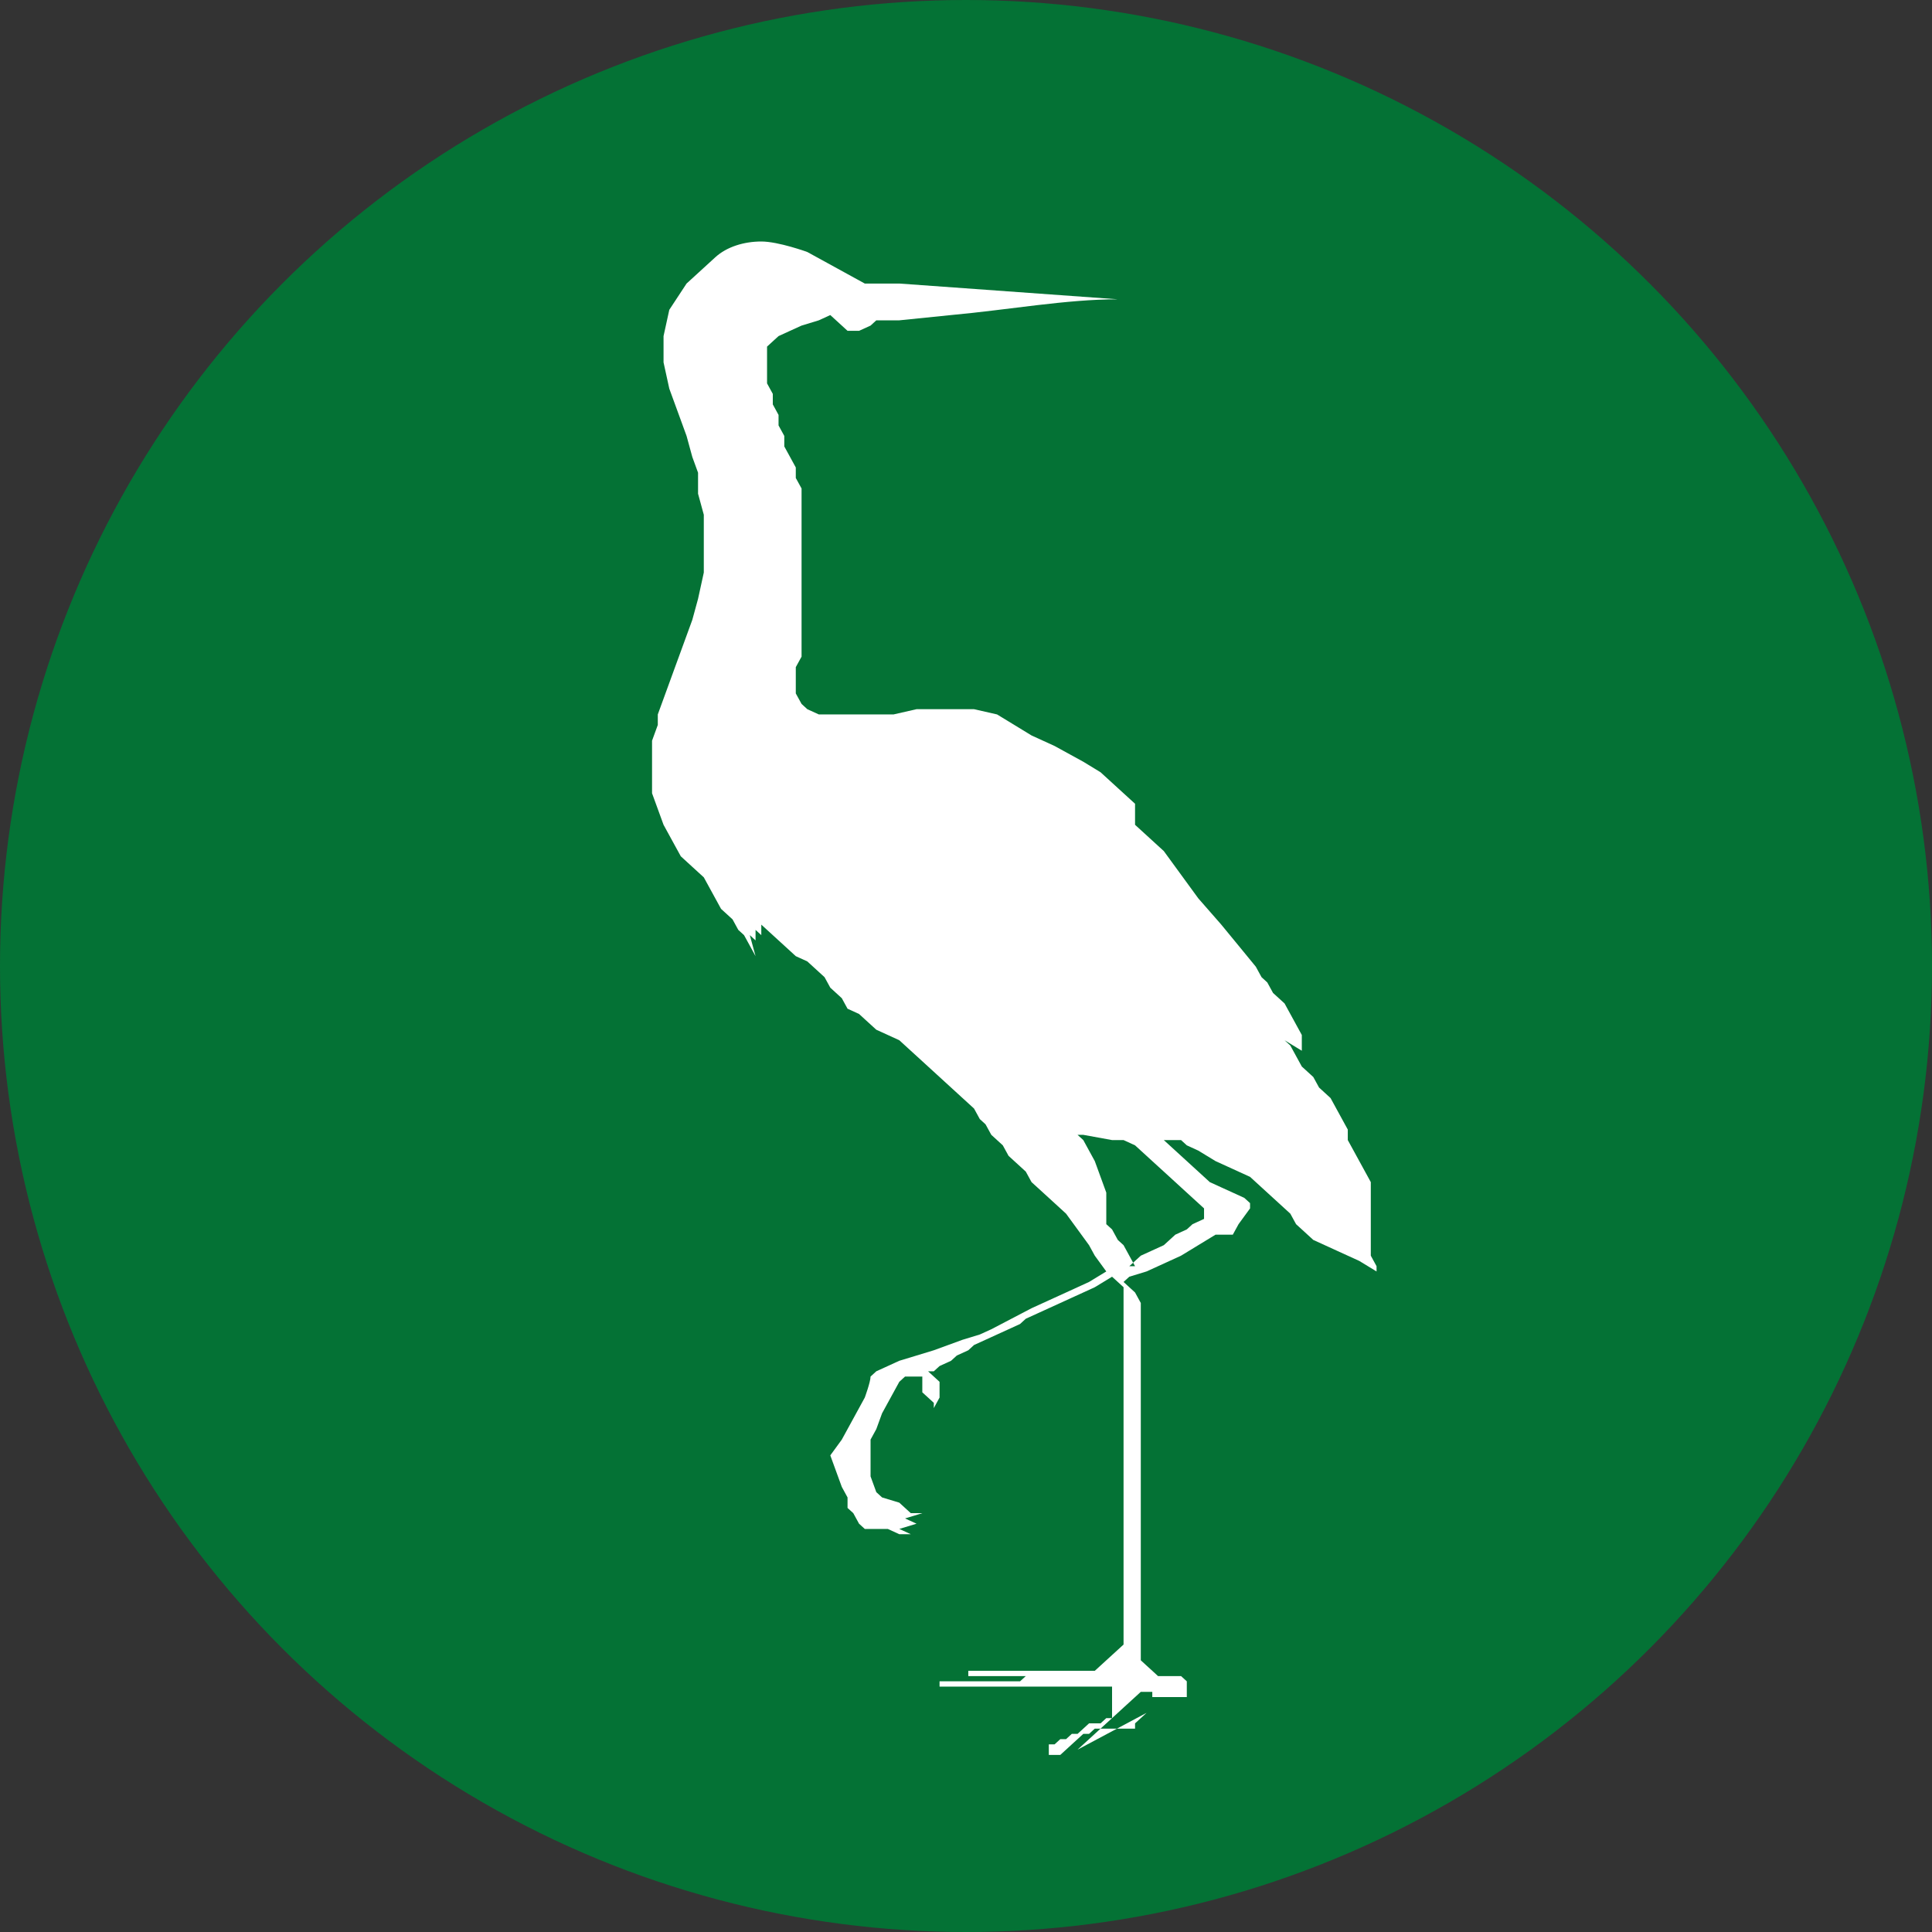
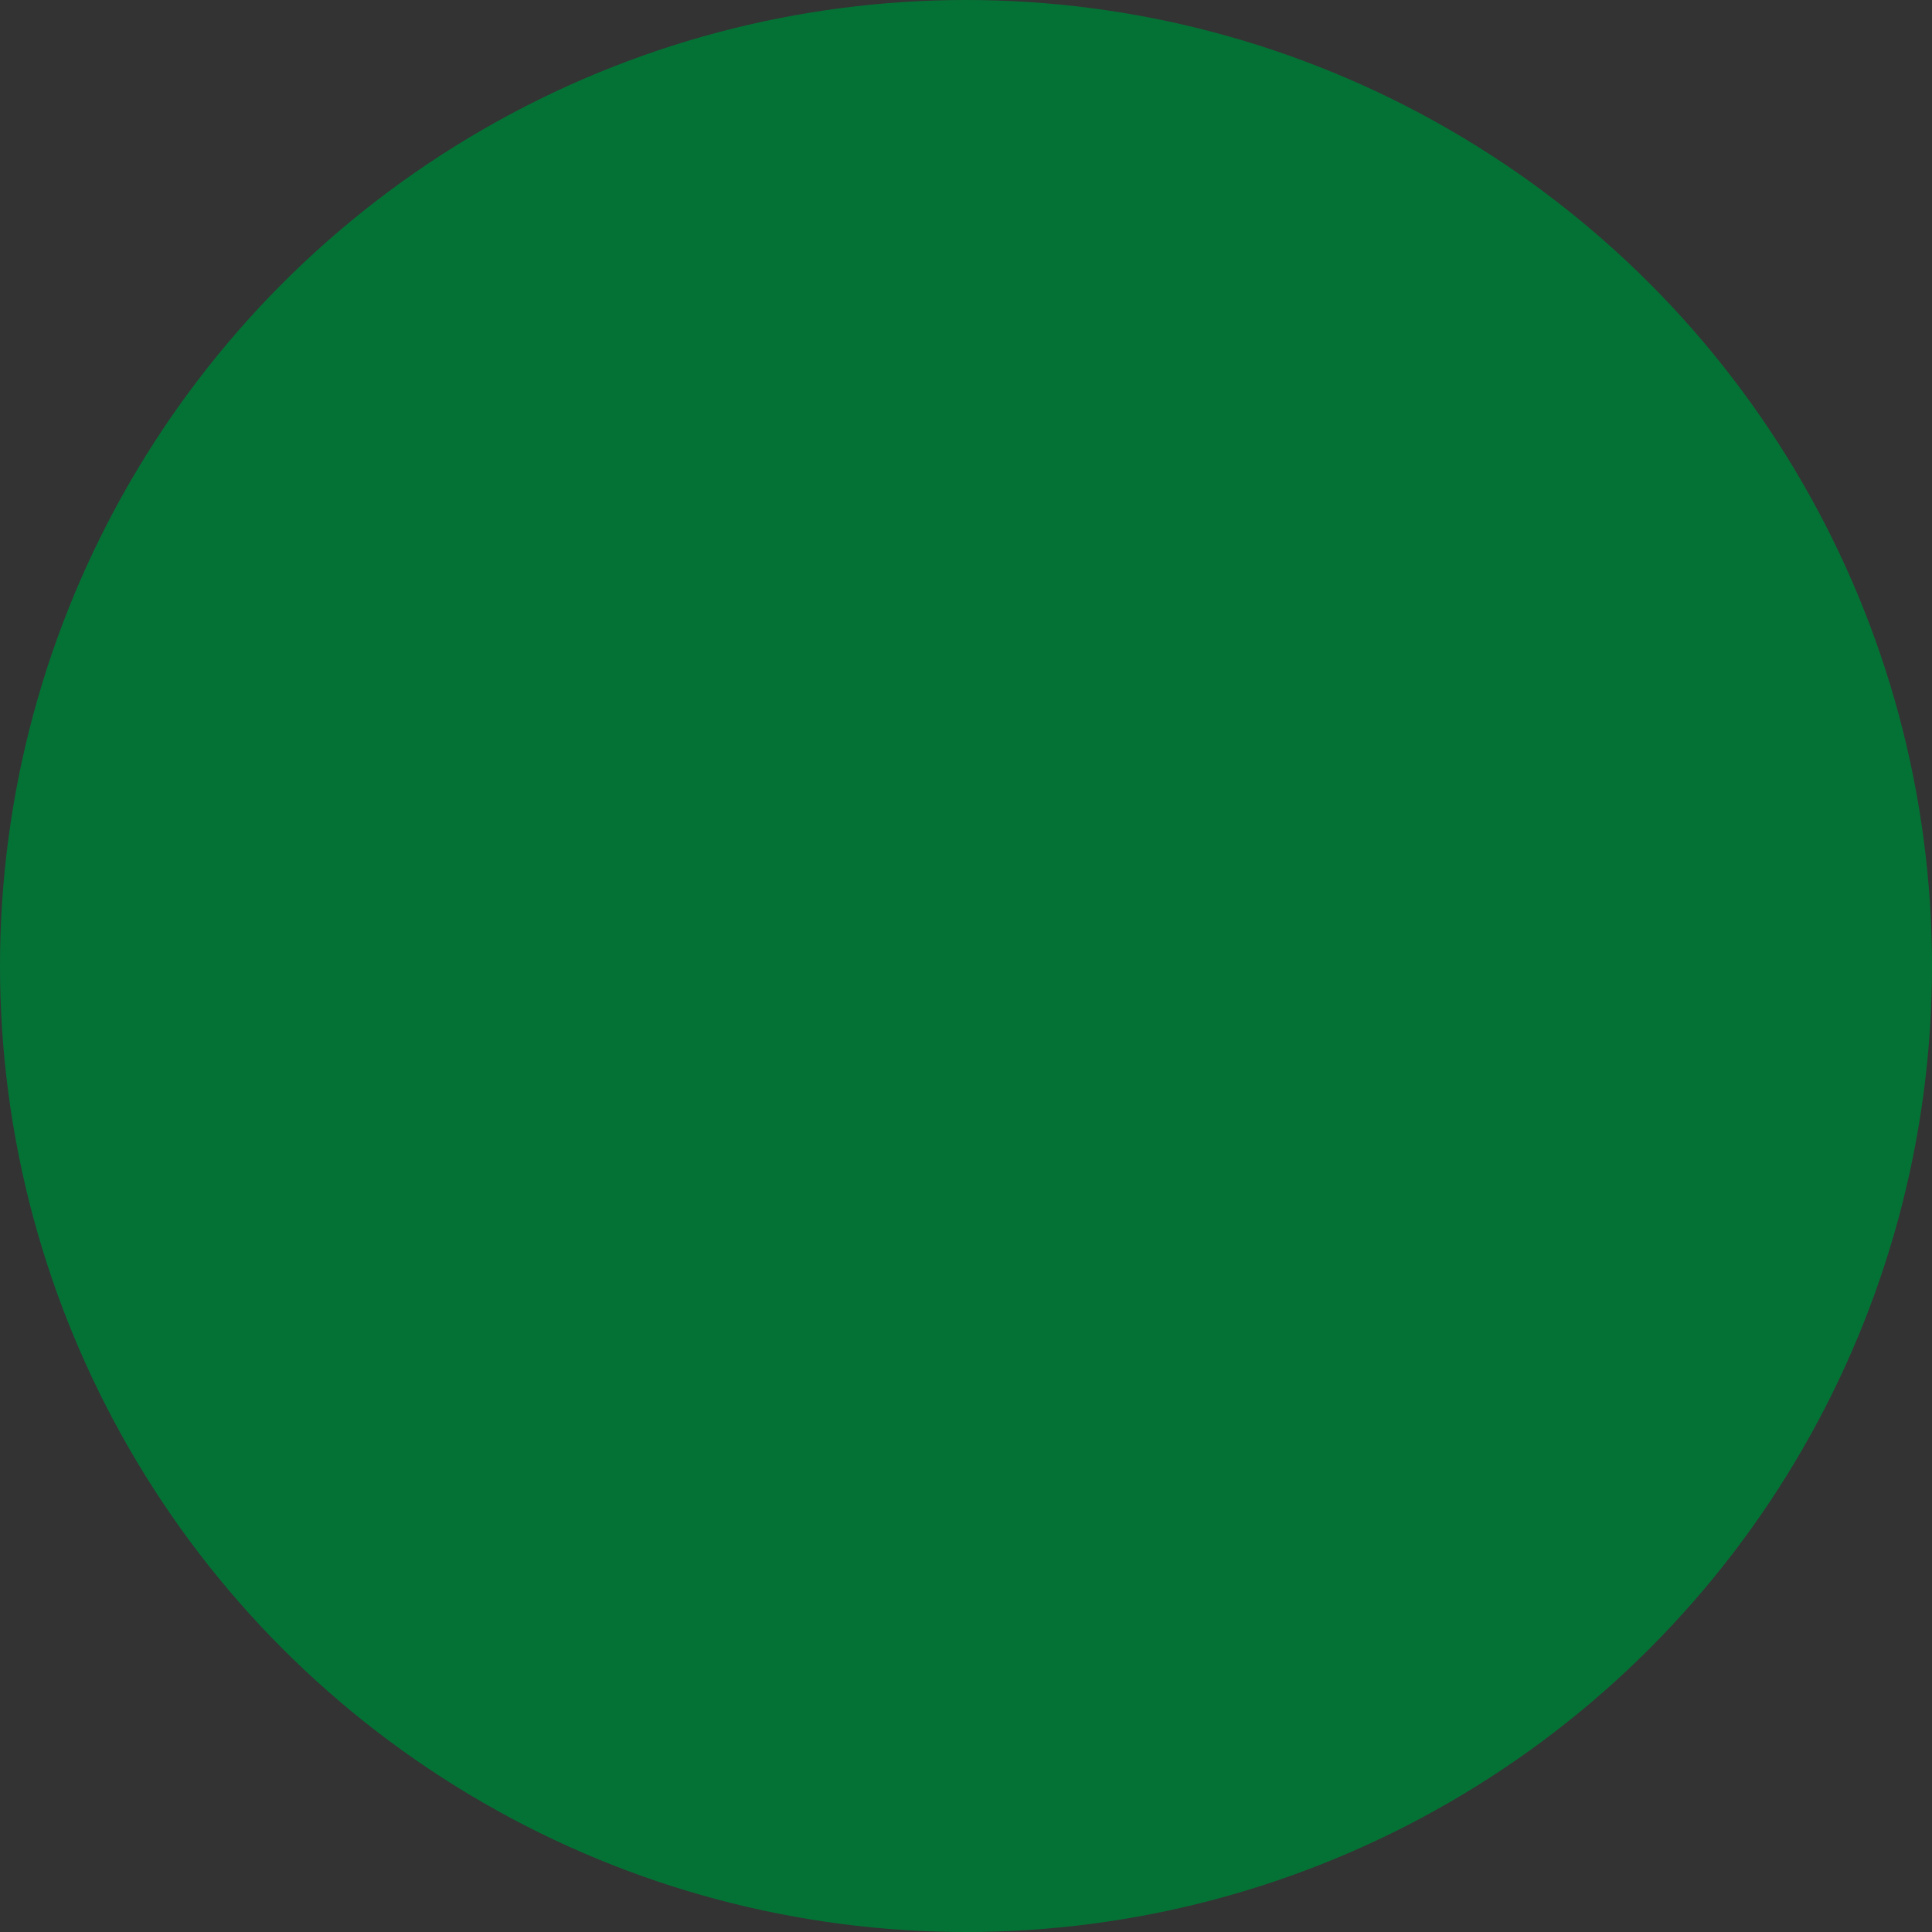
<svg xmlns="http://www.w3.org/2000/svg" width="80" height="80" viewBox="0 0 80 80" fill="none">
  <rect x="0" y="0" width="80" height="80" fill="#333333" stroke="none" />
  <circle cx="40" cy="40" r="40" fill="#047235" />
-   <path fill-rule="evenodd" clip-rule="evenodd" d="M35.809 11.741L34.619 11.088L33.429 10.435C33.429 10.435 32.238 10 31.524 10C30.809 10 30.095 10.218 29.619 10.653C29.143 11.088 28.429 11.741 28.429 11.741L27.714 12.829L27.476 13.917V15.005L27.714 16.093L28.191 17.398L28.429 18.051L28.667 18.921L28.905 19.574V20.444L29.143 21.315V21.968V22.838V23.708L28.905 24.796L28.667 25.667L28.429 26.319L28.191 26.972L27.952 27.625L27.714 28.278L27.476 28.931L27.238 29.583V30.018L27 30.671V31.324V31.977V32.847L27.238 33.5L27.476 34.153L27.714 34.588L27.952 35.023L28.191 35.458L28.667 35.894L29.143 36.329L29.381 36.764L29.619 37.199L29.857 37.634L30.333 38.069L30.571 38.505L30.809 38.722L31.048 39.157L31.286 39.593L31.048 38.722L31.286 38.94V38.505L31.524 38.722V38.287L32 38.722L32.238 38.94L32.476 39.157L32.714 39.375L32.952 39.593L33.429 39.81L33.905 40.245L34.143 40.463L34.381 40.898L34.857 41.333L35.095 41.769L35.571 41.986L35.809 42.204L36.286 42.639L36.762 42.856L37.238 43.074L37.714 43.509L38.191 43.944L38.429 44.162L38.905 44.597L39.143 44.815L39.619 45.25L39.857 45.468L40.095 45.685L40.333 45.903L40.571 46.338L40.809 46.556L41.048 46.991L41.524 47.426L41.762 47.861L42 48.079L42.238 48.296L42.476 48.514L42.714 48.949L43.191 49.384L43.667 49.819L44.143 50.255L44.619 50.907L45.095 51.56L45.333 51.995L45.809 52.648L45.095 53.083L44.143 53.519L42.714 54.171L41.048 55.042L40.571 55.259L39.857 55.477L38.667 55.912L37.952 56.13L37.238 56.347L36.762 56.565L36.286 56.782C36.286 56.782 36.286 56.782 36.048 57C36.048 57.218 35.809 57.87 35.809 57.87L35.333 58.741L34.857 59.611L34.381 60.264L34.619 60.917L34.857 61.569L35.095 62.005V62.44L35.333 62.657L35.571 63.093L35.809 63.31H36.286H36.762L37.238 63.528H37.714L37.238 63.31L37.952 63.093L37.476 62.875L38.191 62.657H37.714L37.476 62.44L37.238 62.222L36.524 62.005L36.286 61.787L36.048 61.134V60.699V60.264V59.829V59.611L36.286 59.176L36.524 58.523L36.762 58.088L37 57.653L37.238 57.218L37.476 57H37.714H37.952H38.191V57.218V57.435V57.653L38.429 57.87L38.667 58.088V58.306V58.523V58.306L38.905 57.87V57.435V57.218L38.667 57L38.429 56.782H38.191H38.429H38.667L38.905 56.565L39.381 56.347L39.619 56.13L40.095 55.912L40.333 55.694L40.809 55.477L41.286 55.259L41.762 55.042L42.238 54.824L42.476 54.606L42.952 54.389L43.429 54.171L43.905 53.954L44.381 53.736L44.857 53.519L45.333 53.301L46.048 52.866L46.286 53.083L46.524 53.301V53.519V53.736V53.954V54.171V54.389V54.606V54.824V55.042V55.259V55.477V55.694V55.912V56.13V56.347V56.565V56.782V57V57.218V57.435V57.653V57.87V58.306V58.741V59.176V59.394V59.611V60.046V60.699V61.352V62.005V62.657V63.093V63.745V64.398V64.833V65.051V65.486V65.921V66.356V66.792V67.227V67.445V67.662V67.88V68.097L46.286 68.315L46.048 68.532L45.809 68.75L45.571 68.968L45.333 69.185H45.095H44.619H44.381H44.143H43.667H43.191H42.714H42.476H42.238H42H41.762H41.524H41.286H41.048H40.809H40.571H40.333H40.095V69.403H40.333H40.571H40.809H41.048H41.286H41.524H41.762H42H42.238H42.476H42.714H42.952H43.191H43.429H43.667H43.429H43.191H42.714H42.476L42.238 69.62H42H41.762H41.524H41.286H41.048H40.809H40.571H40.333H40.095H39.857H39.619H39.381H39.143H38.905V69.838H39.143H39.381H39.619H39.857H40.095H40.333H40.571H40.809H41.048H41.286H41.524H41.762H42H42.238C42.238 69.838 42.238 69.838 42.476 69.838H42.714H42.952H43.191H43.429H43.667H43.905H44.143H44.381H44.619H44.857H45.095H45.333H45.571H45.809H46.048V70.056V70.273V70.491V70.708V70.926V71.144H45.809L45.571 71.361H45.333H45.095L44.857 71.579L44.619 71.796H44.381L44.143 72.014H43.905L43.667 72.231H43.429V72.449V72.667H43.191H42.952H42.714H42.952H43.191H43.429H43.667H43.905L44.143 72.449L44.381 72.231L44.619 72.014L44.857 71.796H45.095L45.333 71.579H45.571H45.809H46.048H46.286H46.524H46.762H47V71.361L47.238 71.144L47.476 70.926L44.619 72.449L44.857 72.231L45.095 72.014L45.333 71.796L45.571 71.579L45.809 71.361L46.048 71.144L46.286 70.926L46.524 70.708L46.762 70.491L47 70.273L47.238 70.056H47.476H47.714V70.273H47.952C47.952 70.273 47.952 70.273 48.191 70.273C48.429 70.273 48.429 70.273 48.429 70.273H48.667H48.905H49.143V70.056V69.838V69.62L48.905 69.403H48.667H48.429H48.191H47.952L47.714 69.185L47.476 68.968L47.238 68.75V68.532V68.315V68.097V67.88V68.097V67.662V67.445V67.227V66.792V66.356V66.139V65.704V65.486V65.051V64.616V64.181V63.745V63.528V63.093V62.875V62.44V62.005V61.569V61.134V60.699V60.264V59.829V59.394V58.958V58.306V57.87V57.653V57.435V57V56.782V56.565V56.13V55.912V55.477V55.042V54.824V54.389V53.954L47 53.519L46.762 53.301L46.524 53.083L46.762 52.866L47.476 52.648L47.952 52.431L48.429 52.213L48.905 51.995L49.619 51.56L50.333 51.125H50.571H50.809H51.048L51.286 50.69L51.762 50.037V49.819L51.524 49.602L51.048 49.384L50.571 49.167L50.095 48.949L49.857 48.731L49.381 48.296L48.905 47.861L48.429 47.426L48.191 47.208H48.667H48.905L49.143 47.426L49.619 47.644L50.333 48.079L50.809 48.296L51.286 48.514L51.762 48.731L52 48.949L52.476 49.384L52.952 49.819L53.429 50.255L53.667 50.69L53.905 50.907L54.143 51.125L54.381 51.343L54.857 51.56L55.333 51.778L55.809 51.995L56.286 52.213L57 52.648V52.431L56.762 51.995V51.778V51.125V50.69V50.255V49.819V49.384V48.949L56.524 48.514L56.286 48.079L56.048 47.644L55.809 47.208V46.773L55.571 46.338L55.333 45.903L55.095 45.468L54.619 45.032L54.381 44.597L53.905 44.162L53.667 43.727L53.429 43.292L53.191 43.074L53.905 43.509V43.292V43.074V42.856L53.667 42.421L53.429 41.986L53.191 41.551L52.714 41.116L52.476 40.681L52.238 40.463L52 40.028L51.286 39.157L50.571 38.287L49.619 37.199L48.667 35.894L48.191 35.241L47.952 35.023L47.476 34.588L47 34.153V33.282L46.286 32.63L45.571 31.977L44.857 31.542L43.667 30.889L42.714 30.454L42 30.018L41.286 29.583L40.333 29.366H39.857H39.619H39.143H38.667H37.952L37 29.583H36.286H35.809H35.333H34.619H34.381H33.905L33.429 29.366L33.191 29.148L32.952 28.713V28.495V28.278V28.06V27.625L33.191 27.19V26.972V26.537V26.102V25.667V25.232V25.014V24.579V24.143V23.491V23.273V22.838V22.403V21.968V21.532V21.097V20.662V20.227L32.952 19.792V19.357L32.714 18.921L32.476 18.486V18.051L32.238 17.616V17.181L32 16.745V16.31L31.762 15.875V15.44V15.005V14.787V14.569V14.352L32 14.134L32.238 13.917L32.714 13.699L33.191 13.482L33.905 13.264L34.381 13.046L35.095 13.699H35.571L36.048 13.482L36.286 13.264H37.238L39.381 13.046C41.762 12.829 44.143 12.393 46.286 12.393L37.238 11.741H35.809ZM47 52.431L46.762 51.995L46.524 51.56L46.286 51.343L46.048 50.907L45.809 50.69V50.472V50.037V49.384L45.571 48.731L45.333 48.079L45.095 47.644L44.857 47.208L44.619 46.991H44.857L46.048 47.208H46.286H46.524L47 47.426L47.476 47.861L47.952 48.296L48.429 48.731L48.905 49.167L49.381 49.602L49.619 49.819L49.857 50.037V50.255V50.472L49.381 50.69L49.143 50.907L48.667 51.125L48.191 51.56L47.714 51.778L47.238 51.995L46.762 52.431H47Z" fill="white" />
</svg>